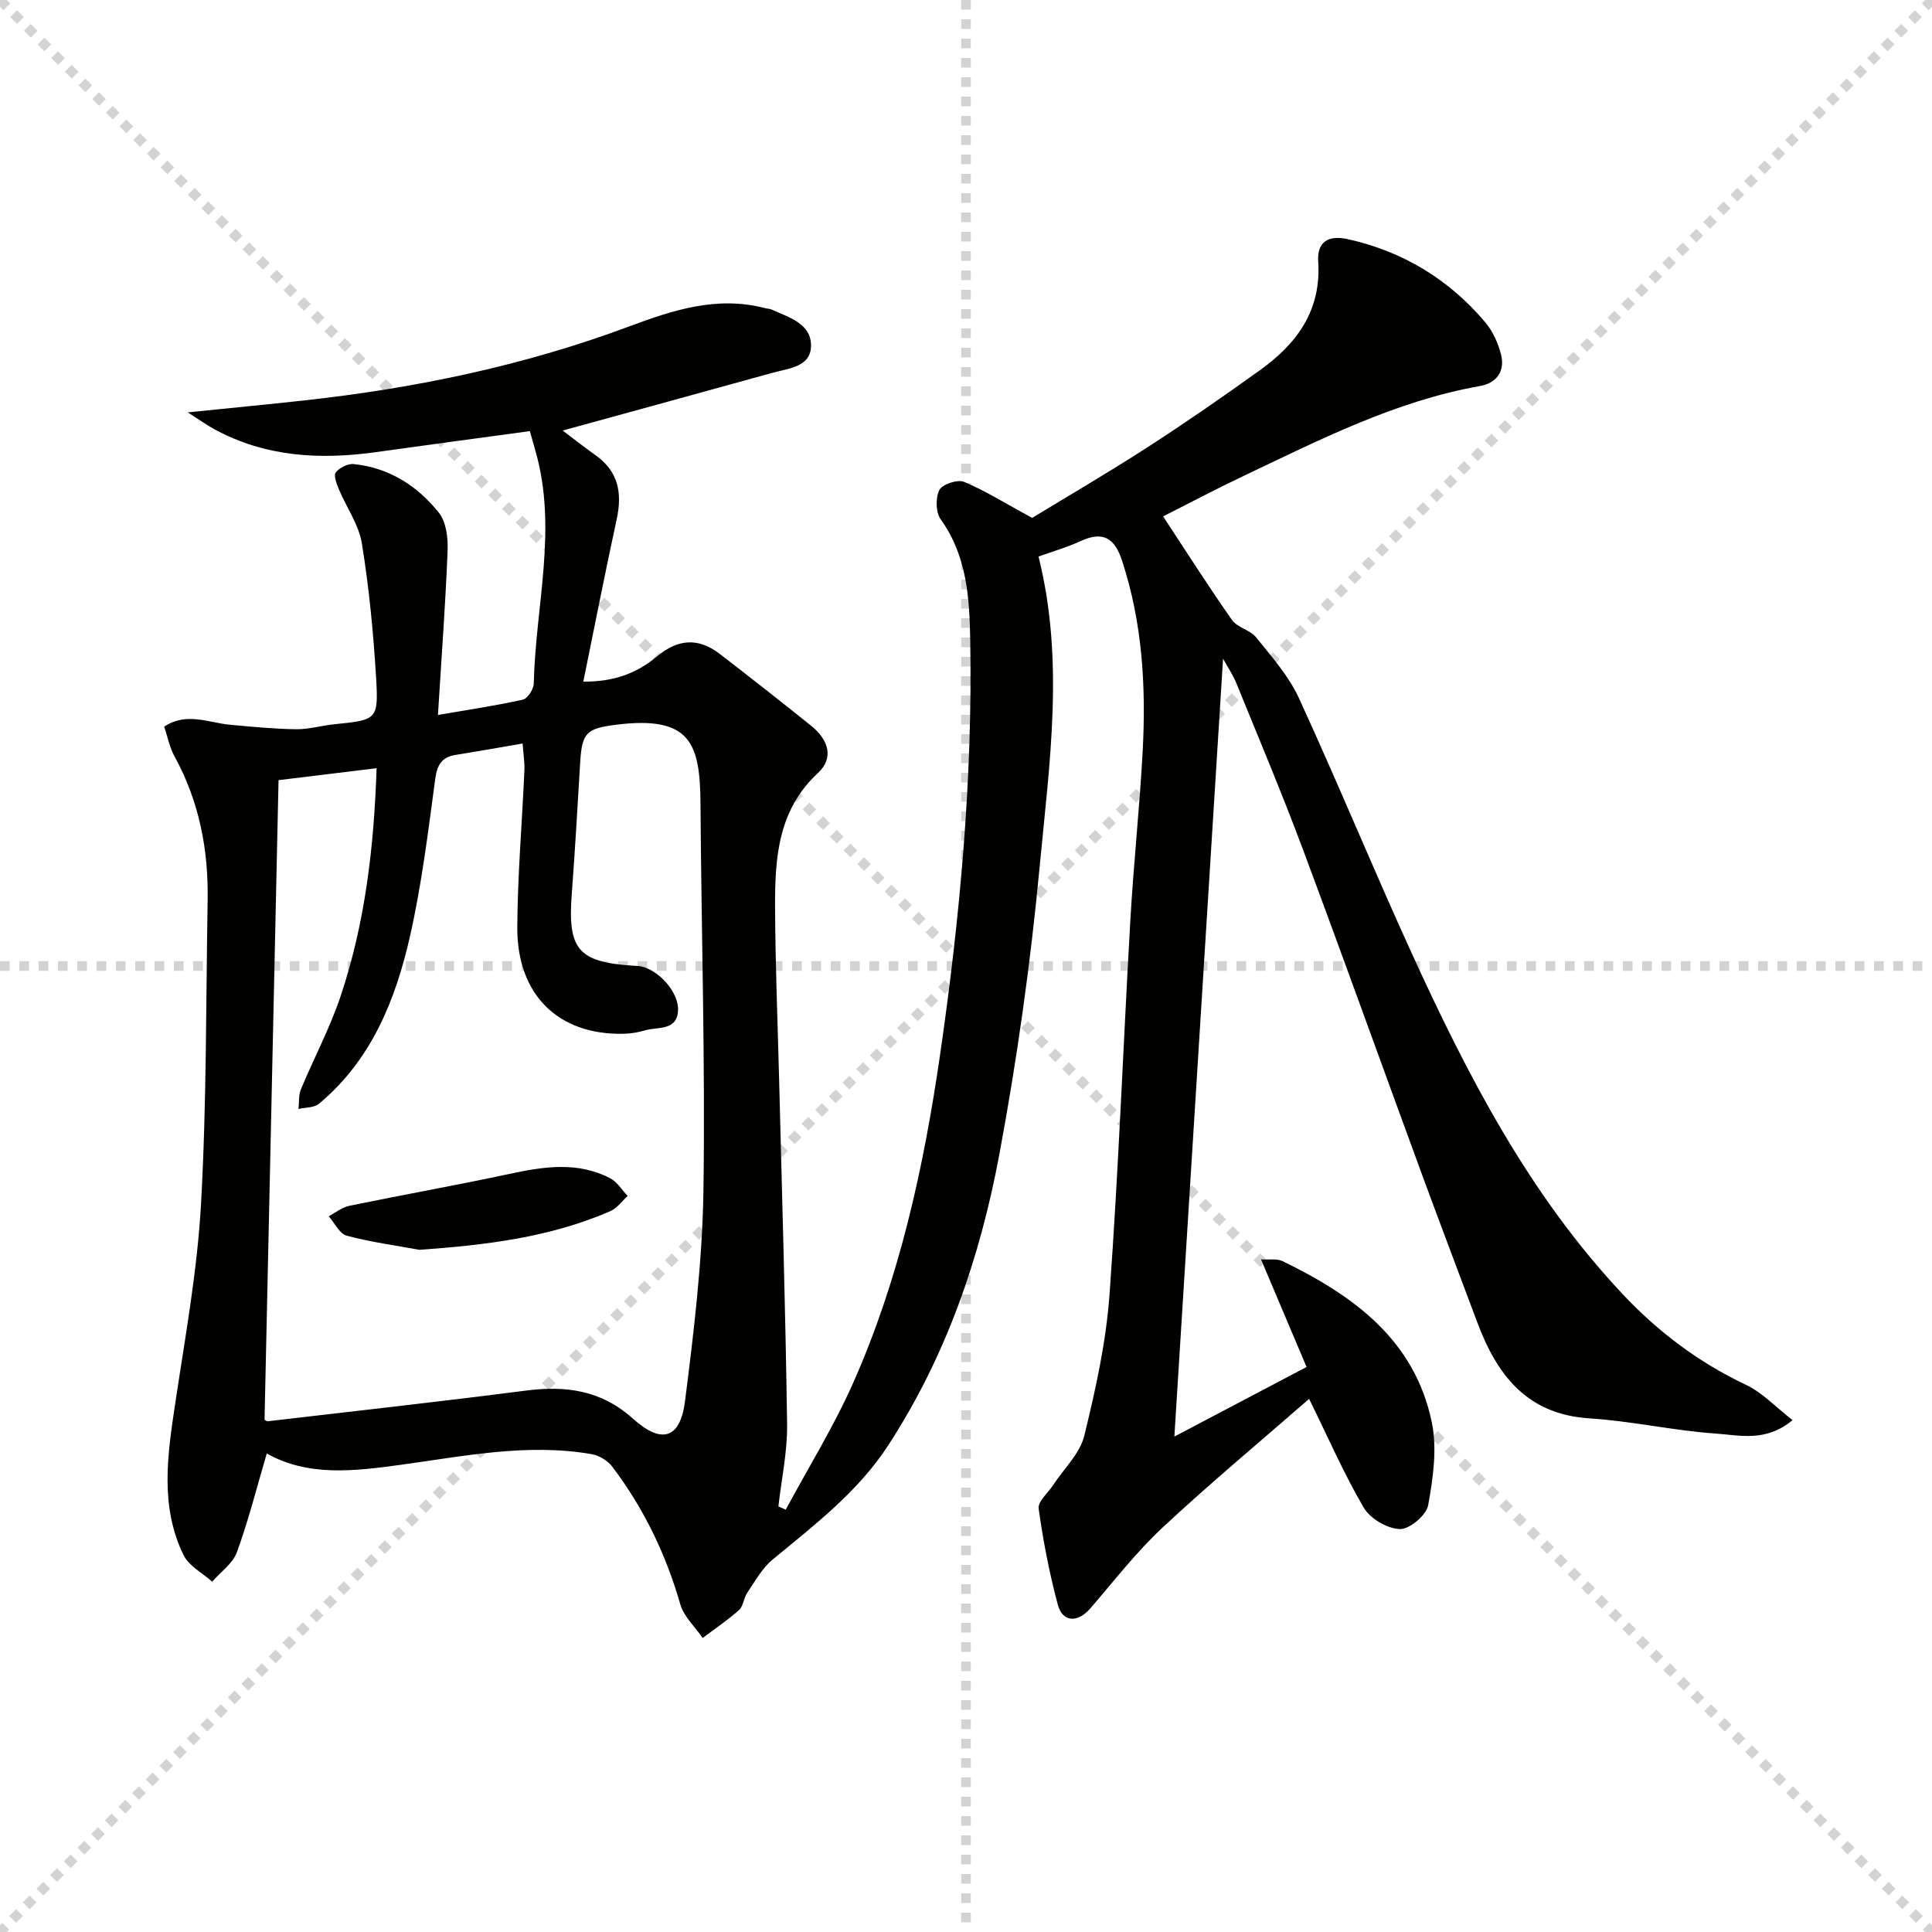
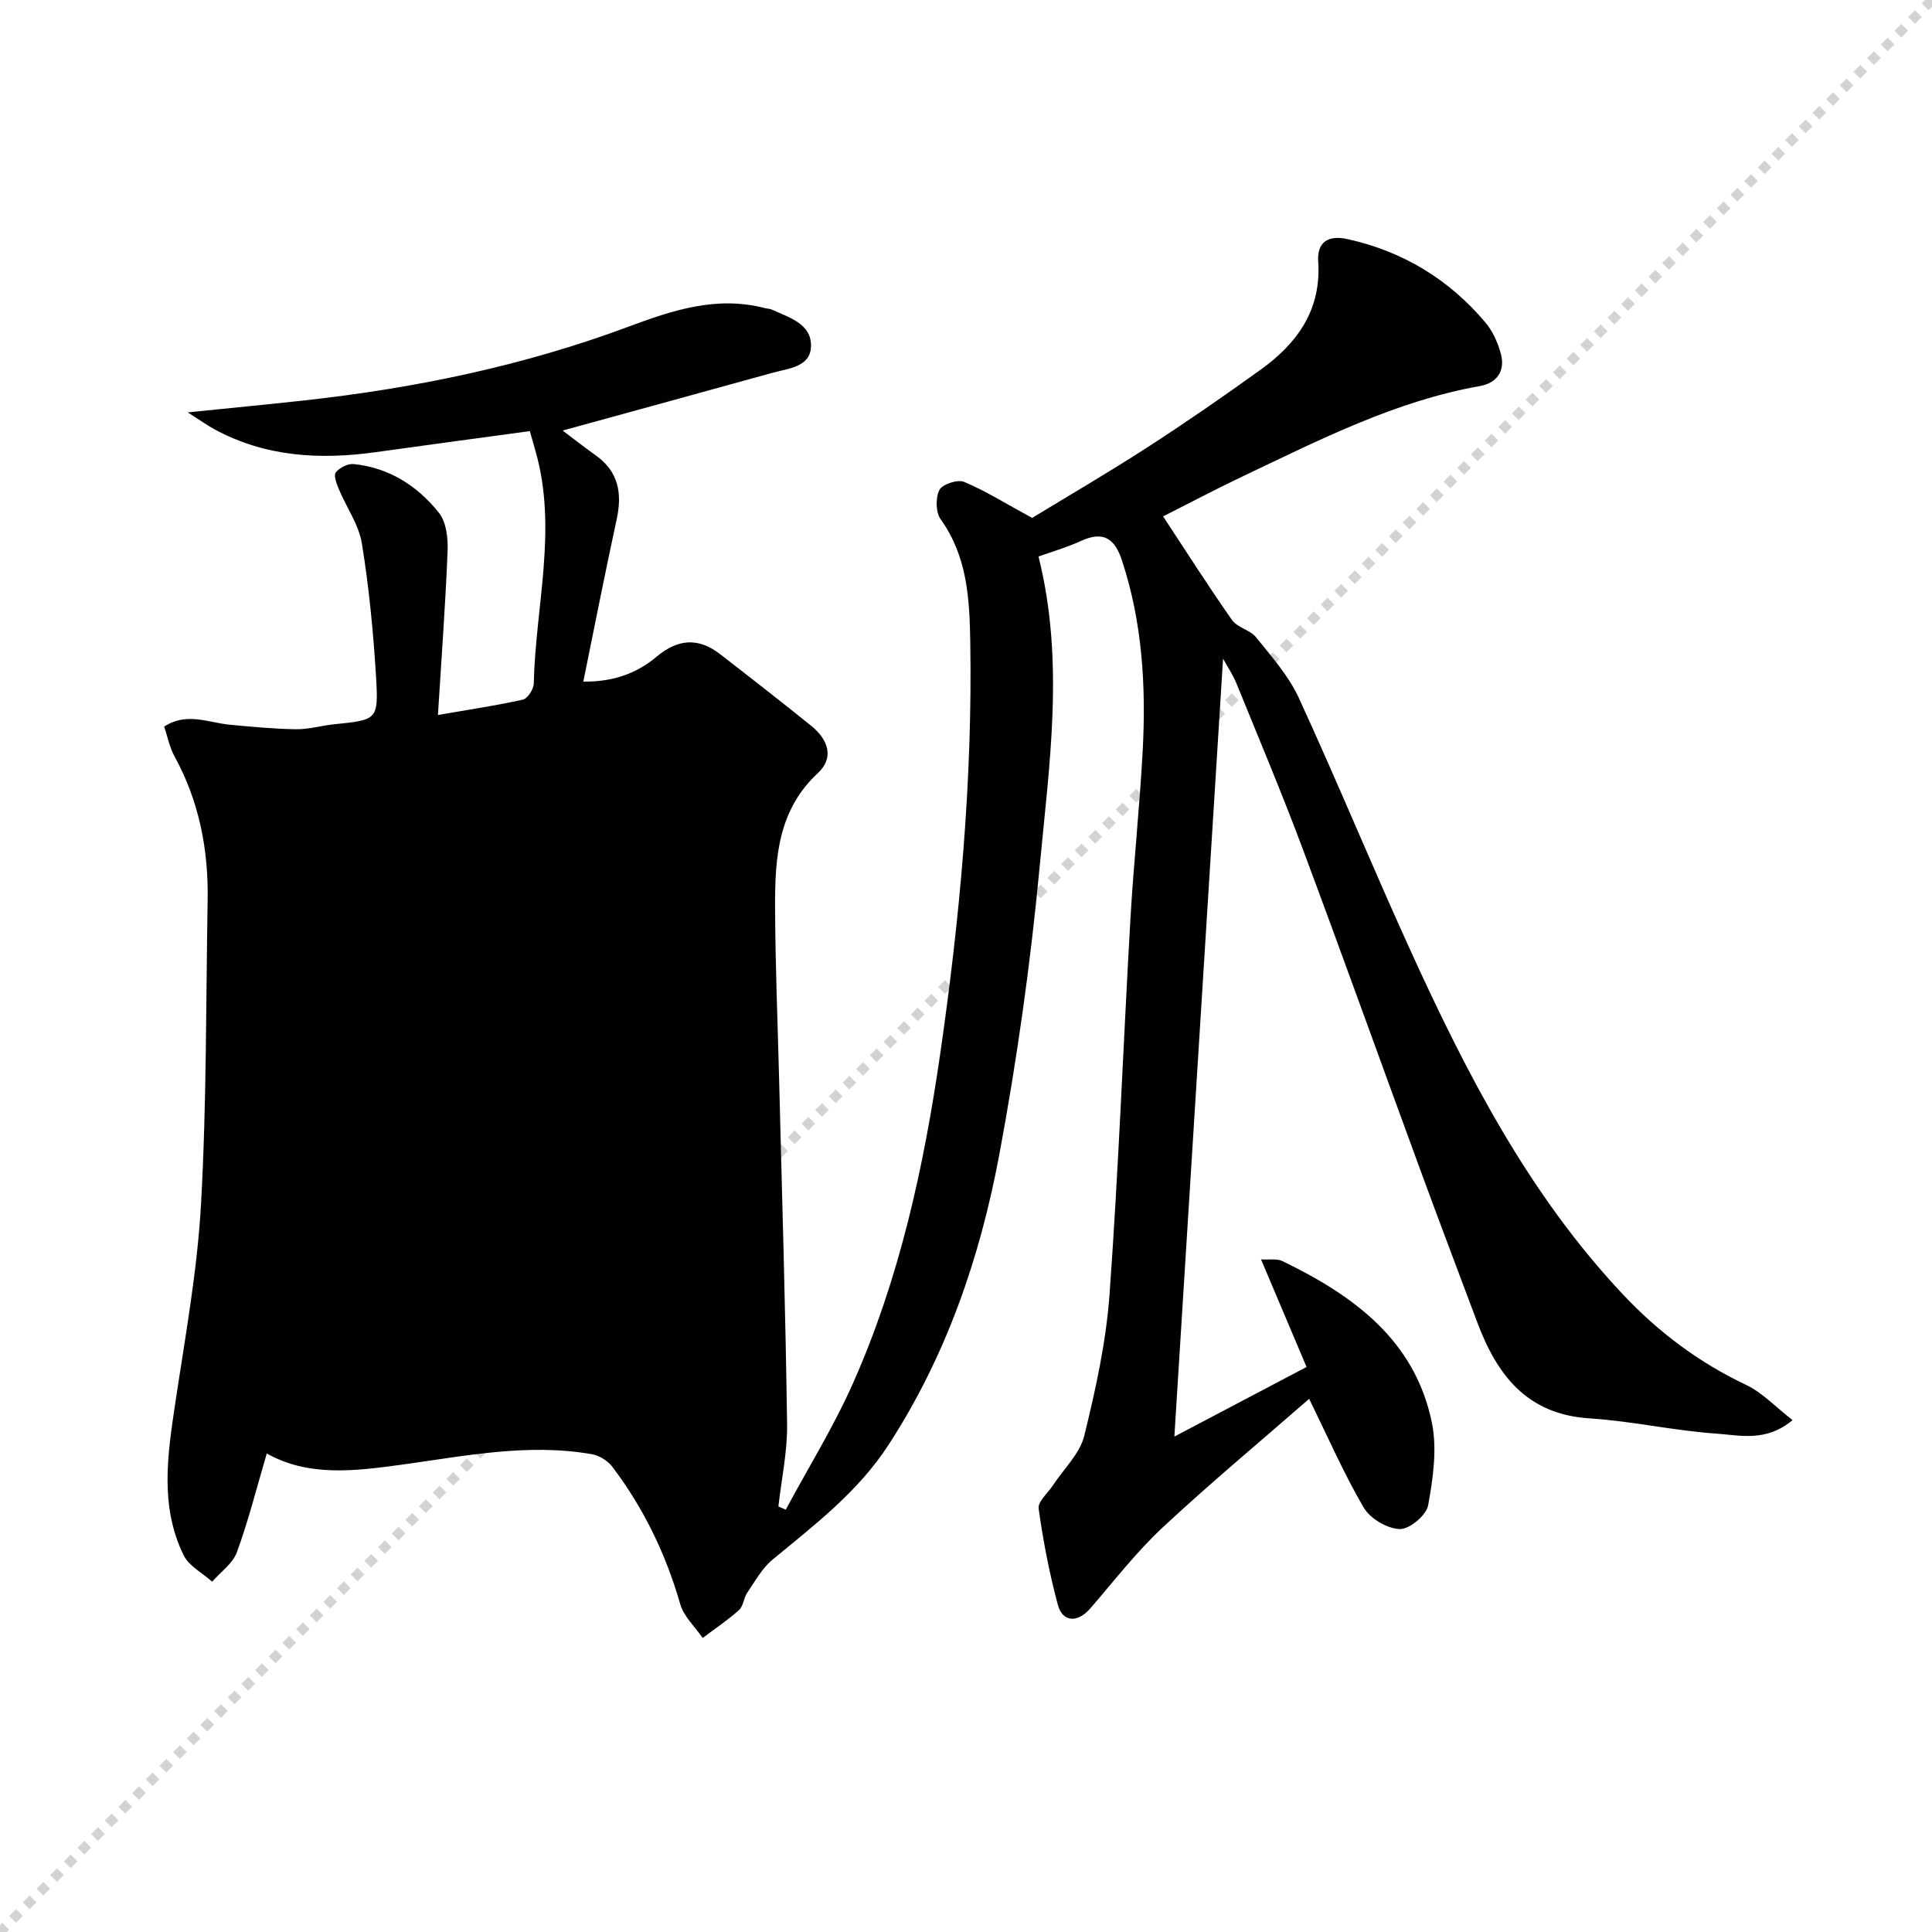
<svg xmlns="http://www.w3.org/2000/svg" enable-background="new 0 0 400 400" viewBox="0 0 400 400">
  <g stroke="lightgray" stroke-dasharray="1,1" stroke-width="1" transform="scale(2, 2)">
-     <line x1="0" y1="0" x2="200" y2="200" />
    <line x1="200" y1="0" x2="0" y2="200" />
-     <line x1="100" y1="0" x2="100" y2="200" />
-     <line x1="0" y1="100" x2="200" y2="100" />
  </g>
  <g fill="#010100">
-     <path d="m215.01 115.22c5.43 21.6 2.24 42.98.24 64.21-1.88 19.97-4.68 39.92-8.36 59.64-3.98 21.3-10.98 41.69-22.96 60.12-6.32 9.72-15.28 16.52-23.99 23.72-2.17 1.79-3.62 4.49-5.24 6.87-.74 1.08-.79 2.76-1.69 3.56-2.35 2.1-5 3.88-7.53 5.78-1.59-2.32-3.91-4.43-4.64-6.99-2.98-10.37-7.57-19.87-14.06-28.45-.94-1.24-2.69-2.33-4.22-2.6-13.36-2.34-26.49.41-39.64 2.2-9.62 1.31-19.11 2.47-27.69-2.35-2.04 6.94-3.77 13.81-6.18 20.43-.85 2.35-3.37 4.09-5.12 6.11-2.02-1.81-4.83-3.24-5.93-5.51-4.92-10.09-3.33-20.67-1.74-31.27 2.06-13.78 4.59-27.56 5.36-41.43 1.17-20.93 1.01-41.93 1.37-62.91.18-10.49-1.77-20.48-6.87-29.78-1.02-1.85-1.42-4.04-2.13-6.13 4.65-3.08 9.19-.79 13.7-.38 4.53.41 9.07.86 13.62.92 2.63.03 5.25-.76 7.9-1.03 8.86-.9 9.18-.89 8.65-9.75-.56-9.26-1.45-18.54-2.94-27.69-.63-3.9-3.2-7.47-4.77-11.24-.46-1.1-1.12-2.84-.63-3.46.77-.98 2.49-1.85 3.7-1.73 7.31.74 13.21 4.5 17.65 10.08 1.53 1.92 1.91 5.25 1.8 7.89-.43 10.92-1.25 21.83-2 33.98 6.42-1.11 12.04-1.94 17.58-3.18.99-.22 2.24-2.16 2.26-3.33.36-16.03 4.96-32.03.37-48.09-.4-1.41-.8-2.82-1.18-4.17-10.81 1.47-21.31 2.87-31.8 4.34-11.61 1.63-22.9 1.02-33.46-4.7-1.51-.82-2.92-1.83-5.57-3.52 8.98-.92 16.48-1.64 23.97-2.46 23.03-2.52 45.59-7.19 67.35-15.31 9.12-3.4 18.22-6.4 28.12-3.83.48.13 1.02.11 1.46.31 3.61 1.65 8.29 2.93 8.14 7.65-.13 4.24-4.66 4.53-7.95 5.44-14.36 3.98-28.73 7.91-43.47 11.96 2.26 1.7 4.51 3.47 6.84 5.13 4.73 3.36 5.52 7.85 4.35 13.24-2.39 10.99-4.55 22.04-6.91 33.61 6.29.06 11.08-1.72 15.24-5.21 4.36-3.65 8.59-3.93 13.03-.51 6.33 4.88 12.61 9.81 18.84 14.81 3.83 3.08 4.73 6.81 1.46 9.84-8.24 7.64-8.9 17.5-8.87 27.55.04 11.98.54 23.96.84 35.93.59 23.78 1.32 47.55 1.65 71.33.08 5.67-1.16 11.35-1.8 17.03.51.22 1.01.45 1.52.67 4.67-8.7 9.91-17.14 13.91-26.14 9.65-21.71 14.67-44.78 18.06-68.16 4.1-28.33 6.72-56.82 6.23-85.5-.15-8.79-.62-17.58-6.12-25.24-1.04-1.44-1.09-4.45-.27-6.07.6-1.19 3.76-2.24 5.09-1.69 4.41 1.83 8.51 4.42 14.11 7.47 6.86-4.18 15.44-9.18 23.78-14.56 7.96-5.14 15.76-10.54 23.45-16.07 7.61-5.46 12.67-12.37 12-22.44-.27-4.04 2.05-5.55 6.1-4.65 11.44 2.53 20.96 8.32 28.49 17.22 1.54 1.82 2.63 4.25 3.24 6.58.92 3.48-.84 5.99-4.32 6.61-17.59 3.12-33.29 11.18-49.17 18.72-5.83 2.77-11.54 5.8-16.45 8.27 4.82 7.32 9.38 14.5 14.26 21.45 1.11 1.58 3.75 2.05 4.99 3.59 3.21 4 6.75 7.98 8.86 12.57 8.05 17.5 15.37 35.34 23.37 52.86 11.57 25.32 24.32 49.97 43.63 70.52 7.35 7.83 15.77 14.18 25.56 18.81 3.4 1.61 6.15 4.6 9.65 7.31-5.55 4.62-10.96 3.12-15.83 2.79-8.76-.6-17.43-2.59-26.19-3.15-13.07-.83-19.22-9.07-23.31-20.02-3.78-10.11-7.62-20.2-11.34-30.33-8.3-22.6-16.42-45.26-24.84-67.81-4.29-11.47-9.05-22.76-13.67-34.11-.67-1.65-1.71-3.16-2.73-5.02-3.36 53.64-6.69 106.85-10.08 161.06 8.86-4.66 17.8-9.37 27.37-14.41-3.16-7.47-6.17-14.57-9.43-22.28 1.69.11 3.27-.2 4.44.36 14.67 7.1 27.42 16.32 30.93 33.43 1.12 5.46.25 11.54-.77 17.13-.37 2.05-3.87 4.99-5.86 4.92-2.59-.08-6.12-2.15-7.46-4.42-4.1-6.98-7.35-14.47-11.32-22.54-10.19 8.9-20.54 17.5-30.36 26.66-5.44 5.08-10.05 11.06-14.94 16.72-2.59 3-5.74 2.94-6.73-.76-1.75-6.53-3.04-13.21-3.97-19.91-.2-1.45 1.93-3.23 2.99-4.85 2.22-3.39 5.54-6.5 6.45-10.2 2.37-9.63 4.53-19.47 5.24-29.33 1.87-25.86 2.84-51.79 4.32-77.68.67-11.61 1.92-23.19 2.54-34.8.71-13.34-.05-26.55-4.28-39.41-1.5-4.57-3.84-6.17-8.44-4.09-2.84 1.32-5.86 2.18-8.85 3.25zm-160.24 178.73c.13.06.44.33.71.3 17.8-2.08 35.61-4.05 53.38-6.34 8.3-1.07 15.61-.1 22.2 5.82 5.96 5.35 9.78 4.15 10.77-3.67 1.84-14.46 3.59-29.04 3.81-43.59.39-26.62-.43-53.26-.61-79.89-.08-12.48-1.84-18.53-17.56-16.52-5.93.76-6.97 1.58-7.34 7.63-.55 9.12-1.06 18.25-1.75 27.36-.88 11.51 1.29 14.14 12.71 14.89.5.03 1.01.02 1.49.11 3.73.69 8.05 5.39 7.8 9.26-.27 4.18-4.25 3.24-6.86 4.02-1.41.42-2.93.67-4.4.7-13.49.31-22.11-8.04-22.02-22.08.06-10.79.99-21.57 1.47-32.36.08-1.72-.21-3.46-.37-5.65-5.06.86-9.45 1.65-13.85 2.35-2.89.46-3.84 2.05-4.24 4.99-1.46 10.85-2.79 21.76-5.19 32.41-2.99 13.26-7.99 25.76-18.89 34.84-1.01.84-2.8.73-4.23 1.07.15-1.36 0-2.84.5-4.06 2.67-6.43 5.98-12.63 8.19-19.21 5.11-15.19 6.94-30.95 7.48-47.28-7.14.87-13.74 1.67-20.3 2.47-.97 43.67-1.93 88.01-2.9 132.43z" />
+     <path d="m215.01 115.22c5.43 21.6 2.24 42.98.24 64.21-1.88 19.97-4.68 39.92-8.36 59.64-3.98 21.3-10.98 41.69-22.96 60.12-6.32 9.72-15.28 16.52-23.99 23.72-2.17 1.79-3.62 4.49-5.24 6.87-.74 1.08-.79 2.76-1.69 3.56-2.35 2.1-5 3.88-7.53 5.78-1.59-2.32-3.91-4.43-4.64-6.99-2.98-10.37-7.57-19.87-14.06-28.45-.94-1.24-2.69-2.33-4.22-2.6-13.36-2.34-26.49.41-39.64 2.2-9.62 1.31-19.11 2.47-27.69-2.35-2.04 6.94-3.77 13.81-6.18 20.43-.85 2.35-3.37 4.09-5.12 6.11-2.02-1.81-4.83-3.24-5.93-5.51-4.92-10.09-3.33-20.67-1.74-31.27 2.06-13.78 4.59-27.56 5.36-41.43 1.17-20.93 1.01-41.93 1.37-62.91.18-10.49-1.77-20.48-6.87-29.78-1.02-1.85-1.42-4.04-2.13-6.13 4.65-3.08 9.19-.79 13.7-.38 4.53.41 9.07.86 13.62.92 2.63.03 5.25-.76 7.9-1.03 8.86-.9 9.18-.89 8.65-9.75-.56-9.26-1.45-18.54-2.94-27.69-.63-3.9-3.2-7.47-4.77-11.24-.46-1.1-1.12-2.84-.63-3.46.77-.98 2.49-1.85 3.7-1.73 7.31.74 13.21 4.5 17.65 10.08 1.53 1.92 1.91 5.25 1.8 7.89-.43 10.92-1.25 21.83-2 33.98 6.42-1.11 12.04-1.94 17.58-3.18.99-.22 2.24-2.16 2.26-3.33.36-16.03 4.96-32.03.37-48.09-.4-1.41-.8-2.82-1.18-4.17-10.81 1.47-21.31 2.87-31.8 4.34-11.61 1.63-22.9 1.02-33.46-4.7-1.51-.82-2.92-1.83-5.57-3.52 8.98-.92 16.48-1.64 23.97-2.46 23.03-2.52 45.59-7.19 67.35-15.31 9.12-3.4 18.22-6.4 28.12-3.83.48.13 1.02.11 1.46.31 3.61 1.65 8.29 2.93 8.14 7.65-.13 4.24-4.66 4.53-7.95 5.44-14.36 3.98-28.73 7.91-43.47 11.96 2.26 1.7 4.51 3.47 6.84 5.13 4.73 3.36 5.52 7.85 4.35 13.24-2.39 10.99-4.55 22.04-6.91 33.61 6.29.06 11.08-1.72 15.24-5.21 4.36-3.65 8.59-3.93 13.03-.51 6.33 4.88 12.61 9.81 18.84 14.81 3.83 3.08 4.73 6.81 1.46 9.84-8.24 7.64-8.9 17.5-8.87 27.55.04 11.98.54 23.96.84 35.93.59 23.78 1.32 47.55 1.65 71.33.08 5.67-1.16 11.35-1.8 17.03.51.22 1.01.45 1.52.67 4.67-8.7 9.91-17.14 13.91-26.14 9.65-21.71 14.67-44.78 18.06-68.16 4.1-28.33 6.72-56.82 6.23-85.5-.15-8.79-.62-17.58-6.12-25.24-1.04-1.44-1.09-4.45-.27-6.07.6-1.19 3.76-2.24 5.09-1.69 4.41 1.83 8.51 4.42 14.11 7.47 6.86-4.18 15.44-9.18 23.78-14.56 7.96-5.14 15.76-10.54 23.45-16.07 7.61-5.46 12.67-12.37 12-22.44-.27-4.04 2.05-5.55 6.1-4.65 11.44 2.53 20.96 8.32 28.49 17.22 1.54 1.82 2.63 4.25 3.24 6.58.92 3.48-.84 5.99-4.32 6.61-17.59 3.12-33.29 11.18-49.17 18.72-5.83 2.77-11.54 5.8-16.45 8.27 4.82 7.32 9.38 14.5 14.26 21.45 1.11 1.58 3.75 2.05 4.99 3.59 3.21 4 6.75 7.98 8.86 12.57 8.05 17.5 15.37 35.34 23.37 52.86 11.57 25.32 24.32 49.97 43.63 70.52 7.35 7.83 15.77 14.18 25.56 18.81 3.4 1.61 6.15 4.6 9.65 7.31-5.55 4.62-10.96 3.12-15.83 2.79-8.76-.6-17.43-2.59-26.19-3.15-13.07-.83-19.22-9.07-23.31-20.02-3.78-10.11-7.62-20.2-11.34-30.33-8.3-22.6-16.42-45.26-24.84-67.81-4.29-11.47-9.05-22.76-13.67-34.11-.67-1.65-1.71-3.16-2.73-5.02-3.36 53.64-6.69 106.85-10.08 161.06 8.86-4.66 17.8-9.37 27.37-14.41-3.16-7.47-6.17-14.57-9.43-22.28 1.69.11 3.27-.2 4.44.36 14.67 7.1 27.42 16.32 30.93 33.43 1.12 5.46.25 11.54-.77 17.13-.37 2.05-3.87 4.99-5.86 4.92-2.59-.08-6.12-2.15-7.46-4.42-4.1-6.98-7.35-14.47-11.32-22.54-10.19 8.9-20.54 17.5-30.36 26.66-5.44 5.08-10.05 11.06-14.94 16.72-2.59 3-5.74 2.94-6.73-.76-1.75-6.53-3.04-13.21-3.97-19.91-.2-1.45 1.93-3.23 2.99-4.85 2.22-3.39 5.54-6.5 6.45-10.2 2.37-9.63 4.53-19.47 5.24-29.33 1.87-25.86 2.84-51.79 4.32-77.68.67-11.61 1.92-23.19 2.54-34.8.71-13.34-.05-26.55-4.28-39.41-1.5-4.57-3.84-6.17-8.44-4.09-2.84 1.32-5.86 2.18-8.85 3.25zm-160.24 178.73z" />
    <path d="m86.82 258.76c-5.03-.93-10.13-1.6-15.05-2.93-1.49-.4-2.49-2.63-3.71-4.02 1.42-.74 2.76-1.85 4.27-2.16 11.01-2.27 22.09-4.24 33.08-6.59 7.12-1.53 14.14-2.64 20.93.89 1.45.75 2.42 2.42 3.61 3.66-1.18 1.07-2.19 2.54-3.57 3.14-12.57 5.47-25.88 7.04-39.56 8.01z" />
  </g>
</svg>